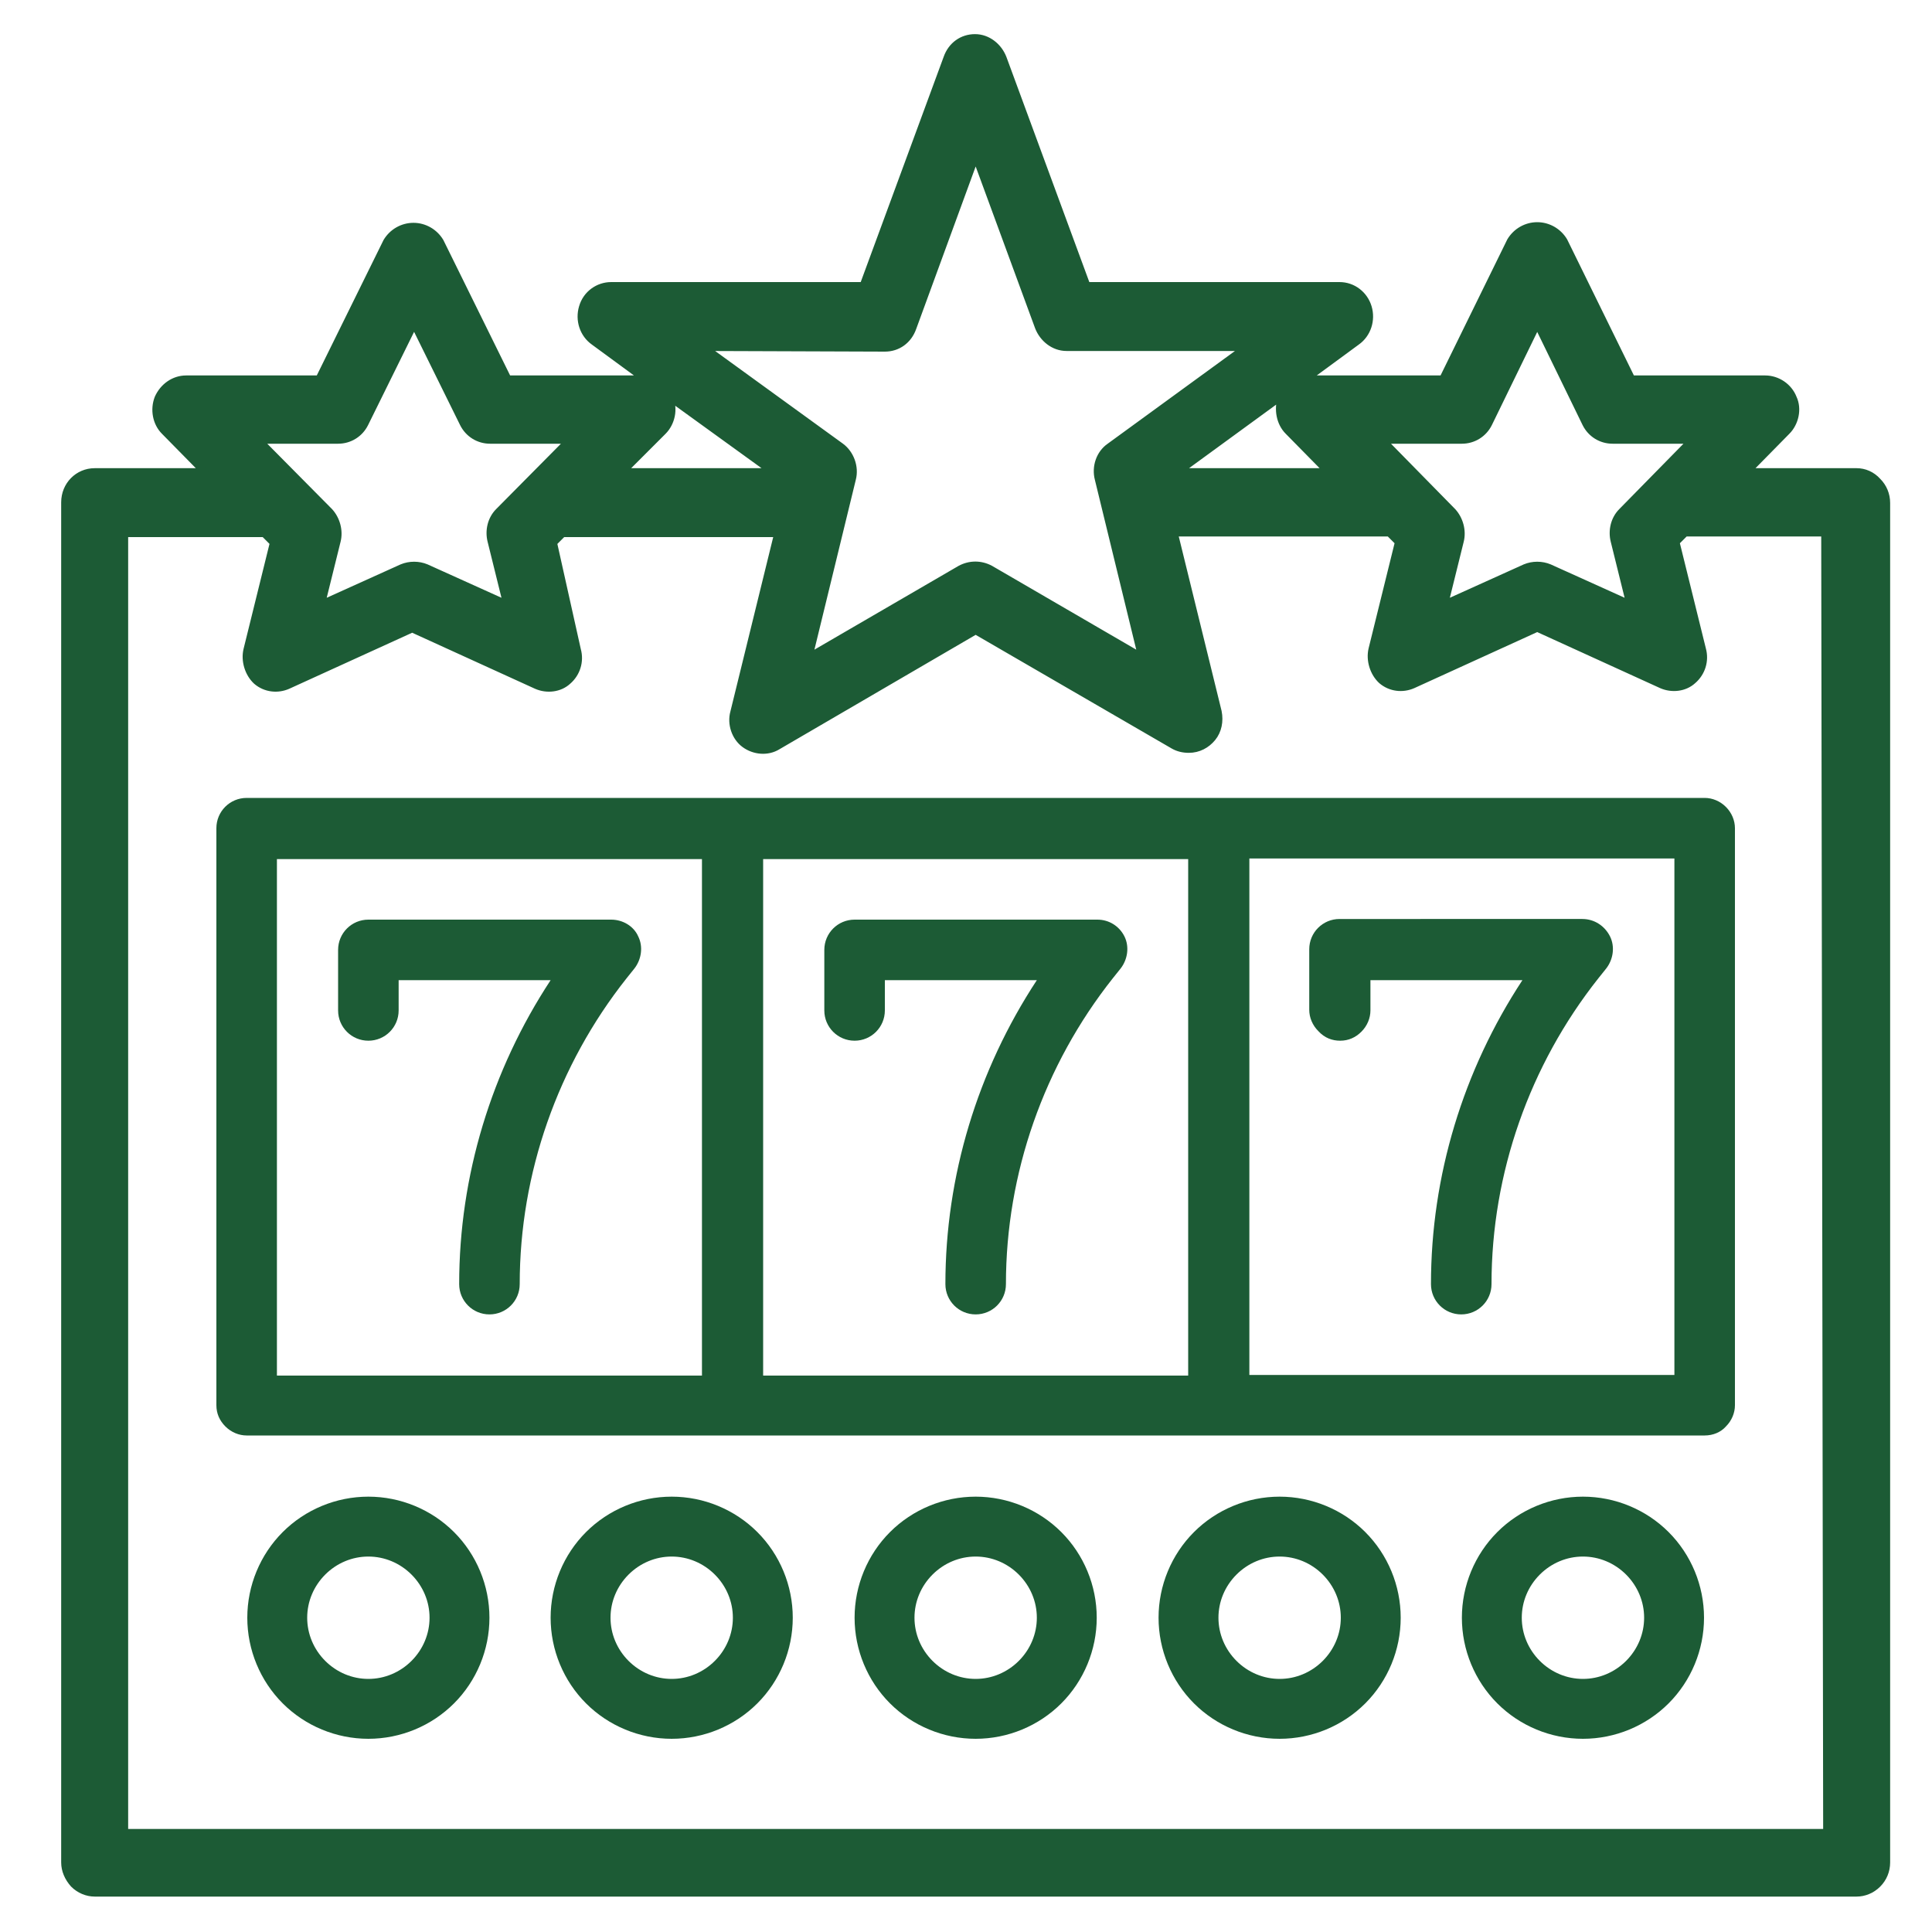
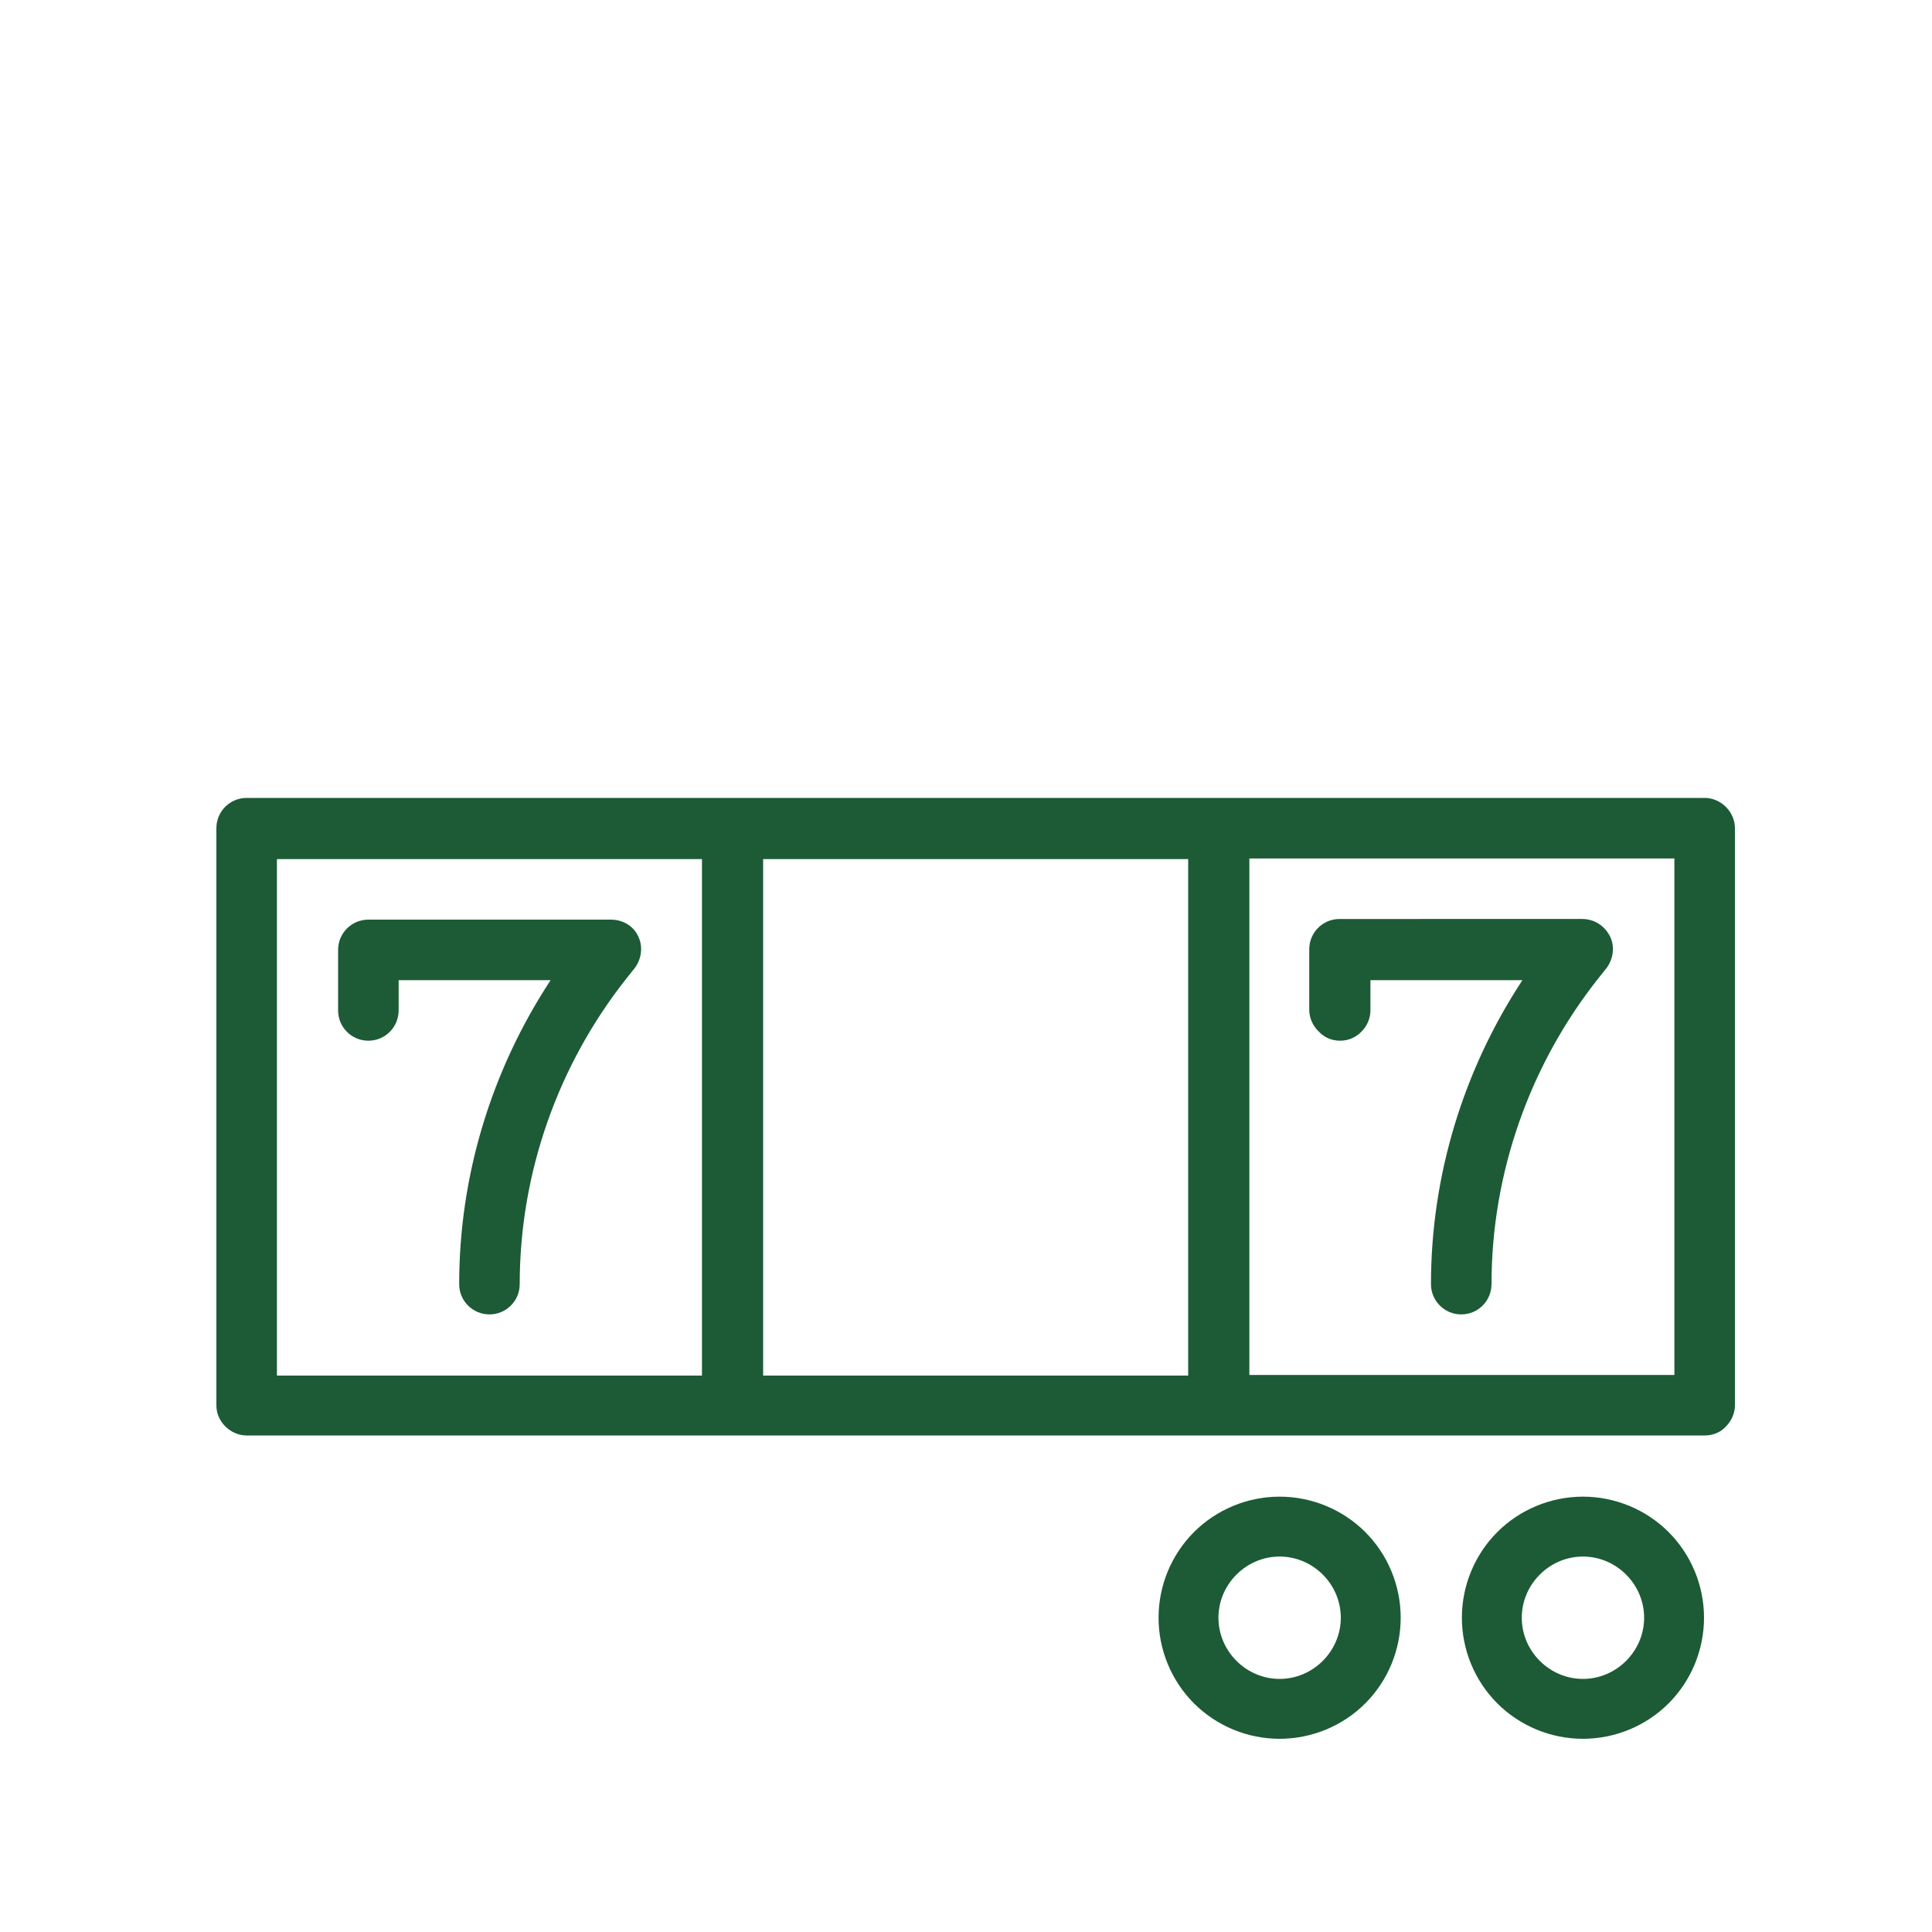
<svg xmlns="http://www.w3.org/2000/svg" version="1.1" id="Capa_1" x="0px" y="0px" viewBox="0 0 300 300" style="enable-background:new 0 0 300 300;" xml:space="preserve">
  <style type="text/css">
	.st0{fill:#1C5B35;}
	.st1{fill:#1C5B35;stroke:#1C5B35;stroke-miterlimit:10;}
</style>
  <g>
    <path class="st0" d="M38.3,123.9c-2.6,0-4.7,2.1-4.7,4.7v89.6c0,1.3,0.5,2.4,1.4,3.3c0.9,0.9,2.1,1.4,3.3,1.4h226.4   c1.3,0,2.5-0.5,3.3-1.4c0.9-0.9,1.4-2.1,1.4-3.3v-89.6c0-1.2-0.5-2.4-1.4-3.3s-2.1-1.4-3.3-1.4H38.3z M43,133.4h66v80.2H43V133.4z    M118.5,133.4h66v80.2h-66V133.4z M260,213.5h-66v-80.2h66V213.5z" />
-     <path class="st1" d="M288.3,73.2h-16.9l6.1-6.2c1.3-1.3,1.8-3.5,1-5.2c-0.7-1.8-2.5-3-4.4-3h-20.7l-10.5-21.4   c-0.9-1.5-2.5-2.4-4.2-2.4s-3.3,0.9-4.2,2.4L224,58.8h-20.7c-0.2,0-0.3,0.1-0.5,0.1l7.9-5.8c1.7-1.2,2.4-3.4,1.8-5.4   c-0.6-2-2.4-3.4-4.5-3.4h-39.2l-13-35.3c-0.7-1.8-2.4-3.2-4.4-3.2s-3.7,1.2-4.4,3.2l-13,35.3H94.9c-2,0-3.9,1.3-4.5,3.4   c-0.6,2,0.1,4.2,1.8,5.4l7.9,5.8c-0.2,0-0.3-0.1-0.5-0.1H78.9L68.4,37.5c-0.9-1.5-2.5-2.4-4.2-2.4c-1.7,0-3.3,0.9-4.2,2.4   L49.5,58.8H28.9c-1.9,0-3.6,1.2-4.4,3c-0.7,1.8-0.3,3.9,1,5.2l6.1,6.2H14.7c-2.6,0-4.7,2.1-4.7,4.8v211.2c0,1.2,0.5,2.4,1.4,3.4   c0.9,0.9,2.1,1.4,3.3,1.4h273.6c1.2,0,2.4-0.5,3.3-1.4c0.9-0.9,1.4-2.1,1.4-3.4V78.1c0-1.3-0.5-2.5-1.4-3.4   C290.7,73.7,289.5,73.2,288.3,73.2L288.3,73.2z M227,68.4c1.8,0,3.4-1,4.2-2.6l7.5-15.4l7.5,15.4c0.8,1.6,2.4,2.6,4.2,2.6h12.2   l-10.8,11c-1.2,1.2-1.6,3-1.2,4.6l2.4,9.7l-12.4-5.6c-1.2-0.5-2.6-0.5-3.8,0l-12.4,5.6l2.4-9.7l0,0c0.4-1.6-0.1-3.4-1.2-4.6   l-10.8-11H227z M200,67l6.1,6.2h-23L199,61.6l-0.1,0.1l0,0C198.3,63.6,198.7,65.7,200,67L200,67z M137.4,54.1c2,0,3.7-1.2,4.4-3.2   l9.7-26.5l9.7,26.4c0.7,1.8,2.4,3.2,4.4,3.2h27.7l-21,15.3c-1.6,1.1-2.3,3.2-1.8,5.1l6.7,27.5l-23.4-13.6c-1.5-0.8-3.2-0.8-4.7,0   l-23.4,13.6l6.7-27.5l0,0c0.5-1.9-0.3-4-1.8-5.1L109.5,54L137.4,54.1z M103,67c1.3-1.3,1.8-3.5,1-5.2l-0.1-0.1l15.9,11.5h-23   L103,67z M52.5,68.4c1.8,0,3.4-1,4.2-2.6l7.6-15.4l7.6,15.4l0,0c0.8,1.6,2.4,2.6,4.2,2.6h12.2l-10.9,11c-1.2,1.2-1.6,3-1.2,4.6   l2.4,9.7l-12.4-5.6c-1.2-0.5-2.6-0.5-3.8,0L50,93.7l2.4-9.7l0,0c0.4-1.6-0.1-3.4-1.2-4.6l-10.9-11H52.5z M283.6,284.5H19.4V82.9H41   l1.4,1.4l-4.1,16.6l0,0c-0.4,1.7,0.2,3.7,1.5,4.9c1.4,1.2,3.3,1.4,4.9,0.7L64,97.7l19.3,8.8l0,0c1.6,0.7,3.6,0.5,4.9-0.7   c1.4-1.2,2-3.1,1.5-4.9L86,84.3l1.4-1.4h33.3l-6.8,27.7c-0.5,1.8,0.2,3.9,1.7,5c1.5,1.1,3.6,1.3,5.2,0.3L151.5,98l30.7,17.8   c0.7,0.4,1.5,0.6,2.4,0.6c1.5,0,2.8-0.7,3.7-1.8c0.9-1.1,1.2-2.6,0.9-4.1l-6.8-27.7h33.3l1.4,1.4l-4.1,16.6   c-0.4,1.7,0.2,3.7,1.5,4.9c1.4,1.2,3.3,1.4,4.9,0.7l19.3-8.8l19.3,8.8l0,0c1.6,0.7,3.6,0.5,4.9-0.7c1.4-1.2,2-3.1,1.5-4.9   l-4.1-16.6l1.4-1.4h21.6L283.6,284.5z" />
    <path class="st0" d="M94.9,142.8H57.2c-2.6,0-4.7,2.1-4.7,4.7v9.4c0,2.6,2.1,4.7,4.7,4.7c2.6,0,4.7-2.1,4.7-4.7v-4.7h23.6   c-9.2,14-14.2,30.4-14.2,47.2c0,2.6,2.1,4.7,4.7,4.7s4.7-2.1,4.7-4.7c0-17.2,5.9-34,16.6-47.5l1.2-1.5c1.1-1.4,1.4-3.4,0.6-5   C98.4,143.8,96.7,142.8,94.9,142.8L94.9,142.8z" />
-     <path class="st0" d="M170.4,142.8h-37.7c-2.6,0-4.7,2.1-4.7,4.7v9.4c0,2.6,2.1,4.7,4.7,4.7c2.6,0,4.7-2.1,4.7-4.7v-4.7H161   c-9.2,14-14.2,30.4-14.2,47.2c0,2.6,2.1,4.7,4.7,4.7c2.6,0,4.7-2.1,4.7-4.7c0-17.2,5.9-34,16.6-47.5l1.2-1.5c1.1-1.4,1.4-3.4,0.6-5   C173.8,143.8,172.2,142.8,170.4,142.8L170.4,142.8z" />
    <path class="st0" d="M208.1,161.6c1.3,0,2.4-0.5,3.3-1.4c0.9-0.9,1.4-2.1,1.4-3.3v-4.7h23.6c-9.2,14-14.2,30.4-14.2,47.2   c0,2.6,2.1,4.7,4.7,4.7c2.6,0,4.7-2.1,4.7-4.7c0-17.2,5.9-34,16.6-47.5l1.2-1.5c1.1-1.4,1.4-3.4,0.6-5c-0.8-1.6-2.4-2.7-4.3-2.7   H208c-2.6,0-4.7,2.1-4.7,4.7v9.4c0,1.2,0.5,2.4,1.4,3.3C205.7,161.2,206.9,161.6,208.1,161.6L208.1,161.6z" />
-     <path class="st0" d="M57.2,232.4c-5,0-9.8,2-13.3,5.5s-5.5,8.3-5.5,13.3c0,5,2,9.8,5.5,13.3s8.3,5.5,13.3,5.5s9.8-2,13.3-5.5   s5.5-8.3,5.5-13.3c0-5-2-9.8-5.5-13.3S62.2,232.4,57.2,232.4L57.2,232.4z M57.2,260.7c-2.5,0-4.9-1-6.7-2.8s-2.8-4.2-2.8-6.7   s1-4.9,2.8-6.7s4.2-2.8,6.7-2.8s4.9,1,6.7,2.8c1.8,1.8,2.8,4.2,2.8,6.7s-1,4.9-2.8,6.7C62.1,259.7,59.7,260.7,57.2,260.7z" />
-     <path class="st0" d="M104.3,232.4c-5,0-9.8,2-13.3,5.5s-5.5,8.3-5.5,13.3c0,5,2,9.8,5.5,13.3s8.3,5.5,13.3,5.5s9.8-2,13.3-5.5   s5.5-8.3,5.5-13.3c0-5-2-9.8-5.5-13.3C114.1,234.4,109.3,232.4,104.3,232.4L104.3,232.4z M104.3,260.7c-2.5,0-4.9-1-6.7-2.8   c-1.8-1.8-2.8-4.2-2.8-6.7s1-4.9,2.8-6.7s4.2-2.8,6.7-2.8s4.9,1,6.7,2.8c1.8,1.8,2.8,4.2,2.8,6.7s-1,4.9-2.8,6.7   S106.8,260.7,104.3,260.7z" />
-     <path class="st0" d="M151.5,232.4c-5,0-9.8,2-13.3,5.5s-5.5,8.3-5.5,13.3c0,5,2,9.8,5.5,13.3s8.3,5.5,13.3,5.5s9.8-2,13.3-5.5   s5.5-8.3,5.5-13.3c0-5-2-9.8-5.5-13.3S156.5,232.4,151.5,232.4L151.5,232.4z M151.5,260.7c-2.5,0-4.9-1-6.7-2.8s-2.8-4.2-2.8-6.7   s1-4.9,2.8-6.7s4.2-2.8,6.7-2.8s4.9,1,6.7,2.8s2.8,4.2,2.8,6.7s-1,4.9-2.8,6.7S154,260.7,151.5,260.7z" />
    <path class="st0" d="M198.7,232.4c-5,0-9.8,2-13.3,5.5s-5.5,8.3-5.5,13.3c0,5,2,9.8,5.5,13.3s8.3,5.5,13.3,5.5s9.8-2,13.3-5.5   s5.5-8.3,5.5-13.3c0-5-2-9.8-5.5-13.3S203.7,232.4,198.7,232.4L198.7,232.4z M198.7,260.7c-2.5,0-4.9-1-6.7-2.8s-2.8-4.2-2.8-6.7   s1-4.9,2.8-6.7s4.2-2.8,6.7-2.8s4.9,1,6.7,2.8s2.8,4.2,2.8,6.7s-1,4.9-2.8,6.7C203.6,259.7,201.2,260.7,198.7,260.7z" />
    <path class="st0" d="M245.8,232.4c-5,0-9.8,2-13.3,5.5s-5.5,8.3-5.5,13.3c0,5,2,9.8,5.5,13.3s8.3,5.5,13.3,5.5s9.8-2,13.3-5.5   s5.5-8.3,5.5-13.3c0-5-2-9.8-5.5-13.3S250.8,232.4,245.8,232.4L245.8,232.4z M245.8,260.7c-2.5,0-4.9-1-6.7-2.8s-2.8-4.2-2.8-6.7   s1-4.9,2.8-6.7s4.2-2.8,6.7-2.8s4.9,1,6.7,2.8s2.8,4.2,2.8,6.7s-1,4.9-2.8,6.7S248.3,260.7,245.8,260.7z" />
  </g>
</svg>